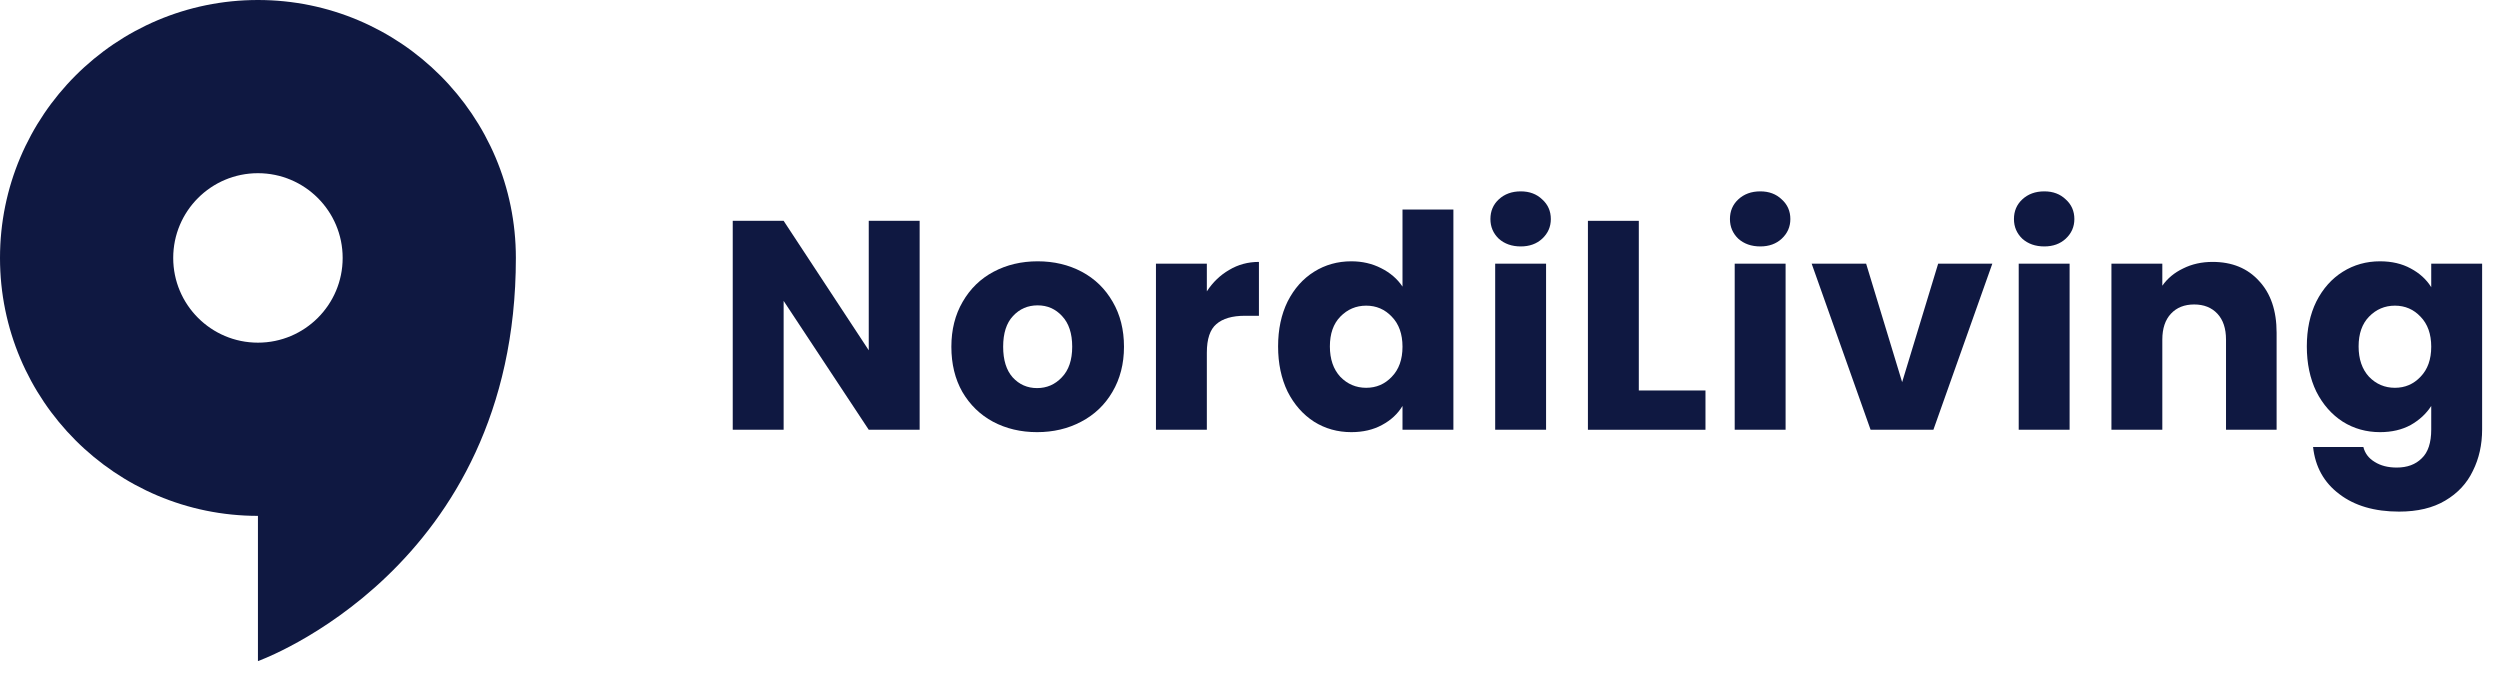
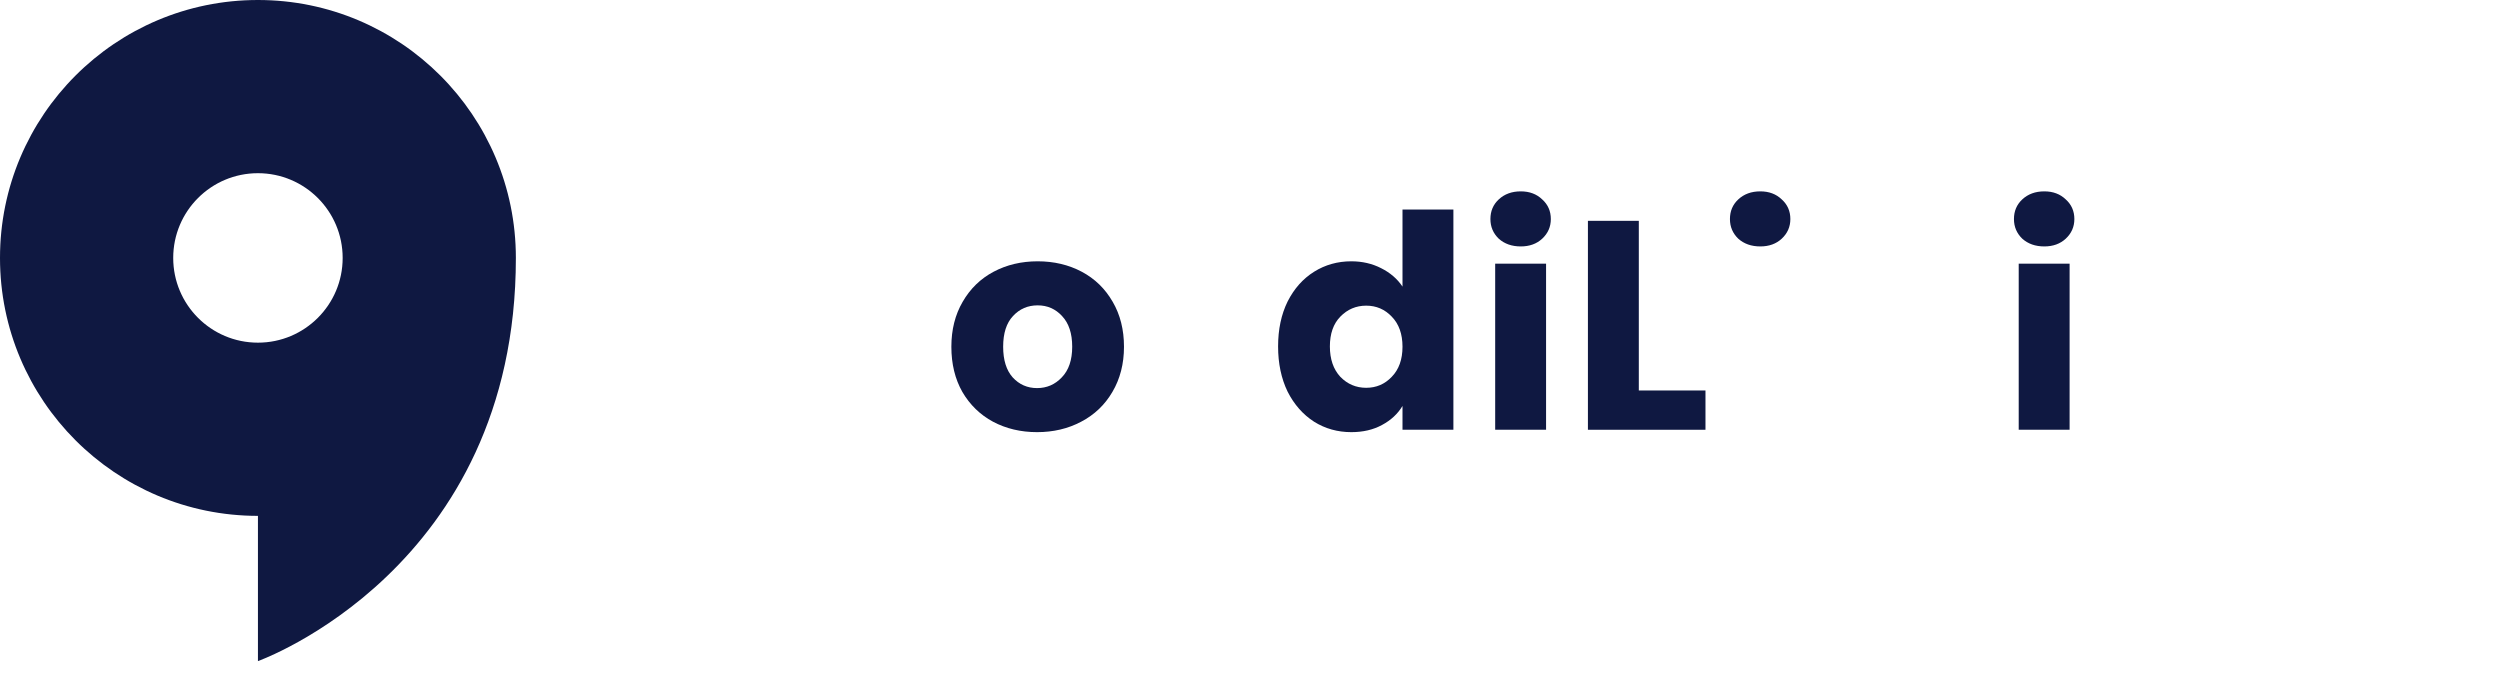
<svg xmlns="http://www.w3.org/2000/svg" width="126" height="34" viewBox="0 0 126 34" fill="none">
  <path d="M8.73 13C8.73 10.641 10.641 8.729 13 8.729C15.358 8.729 17.27 10.641 17.27 13C17.27 15.358 15.358 17.27 13 17.27C10.641 17.27 8.73 15.358 8.73 13ZM13 0C5.82 0 0 5.82 0 13C0 20.18 5.82 26 13 26V33.32C13 33.32 26 28.692 26 13C26 5.82 20.18 0 13 0Z" fill="#0F1841" />
-   <path d="M46.35 21.66H43.785L39.495 15.165V21.66H36.93V11.13H39.495L43.785 17.655V11.13H46.35V21.66Z" fill="#0F1841" />
  <path d="M52.269 21.78C51.449 21.78 50.709 21.605 50.049 21.255C49.399 20.905 48.884 20.405 48.504 19.755C48.134 19.105 47.949 18.345 47.949 17.475C47.949 16.615 48.139 15.86 48.519 15.21C48.899 14.55 49.419 14.045 50.079 13.695C50.739 13.345 51.479 13.17 52.299 13.17C53.119 13.17 53.859 13.345 54.519 13.695C55.179 14.045 55.699 14.55 56.079 15.21C56.459 15.86 56.649 16.615 56.649 17.475C56.649 18.335 56.454 19.095 56.064 19.755C55.684 20.405 55.159 20.905 54.489 21.255C53.829 21.605 53.089 21.78 52.269 21.78ZM52.269 19.56C52.759 19.56 53.174 19.38 53.514 19.02C53.864 18.66 54.039 18.145 54.039 17.475C54.039 16.805 53.869 16.29 53.529 15.93C53.199 15.57 52.789 15.39 52.299 15.39C51.799 15.39 51.384 15.57 51.054 15.93C50.724 16.28 50.559 16.795 50.559 17.475C50.559 18.145 50.719 18.66 51.039 19.02C51.369 19.38 51.779 19.56 52.269 19.56Z" fill="#0F1841" />
-   <path d="M60.825 14.685C61.125 14.225 61.5 13.865 61.95 13.605C62.4 13.335 62.9 13.2 63.45 13.2V15.915H62.745C62.105 15.915 61.625 16.055 61.305 16.335C60.985 16.605 60.825 17.085 60.825 17.775V21.66H58.26V13.29H60.825V14.685Z" fill="#0F1841" />
  <path d="M64.416 17.46C64.416 16.6 64.576 15.845 64.896 15.195C65.226 14.545 65.671 14.045 66.231 13.695C66.791 13.345 67.416 13.17 68.106 13.17C68.656 13.17 69.156 13.285 69.606 13.515C70.066 13.745 70.426 14.055 70.686 14.445V10.56H73.251V21.66H70.686V20.46C70.446 20.86 70.101 21.18 69.651 21.42C69.211 21.66 68.696 21.78 68.106 21.78C67.416 21.78 66.791 21.605 66.231 21.255C65.671 20.895 65.226 20.39 64.896 19.74C64.576 19.08 64.416 18.32 64.416 17.46ZM70.686 17.475C70.686 16.835 70.506 16.33 70.146 15.96C69.796 15.59 69.366 15.405 68.856 15.405C68.346 15.405 67.911 15.59 67.551 15.96C67.201 16.32 67.026 16.82 67.026 17.46C67.026 18.1 67.201 18.61 67.551 18.99C67.911 19.36 68.346 19.545 68.856 19.545C69.366 19.545 69.796 19.36 70.146 18.99C70.506 18.62 70.686 18.115 70.686 17.475Z" fill="#0F1841" />
  <path d="M76.647 12.42C76.197 12.42 75.827 12.29 75.537 12.03C75.257 11.76 75.117 11.43 75.117 11.04C75.117 10.64 75.257 10.31 75.537 10.05C75.827 9.78 76.197 9.645 76.647 9.645C77.087 9.645 77.447 9.78 77.727 10.05C78.017 10.31 78.162 10.64 78.162 11.04C78.162 11.43 78.017 11.76 77.727 12.03C77.447 12.29 77.087 12.42 76.647 12.42ZM77.922 13.29V21.66H75.357V13.29H77.922Z" fill="#0F1841" />
  <path d="M82.596 19.68H85.956V21.66H80.031V11.13H82.596V19.68Z" fill="#0F1841" />
-   <path d="M88.719 12.42C88.269 12.42 87.899 12.29 87.609 12.03C87.329 11.76 87.189 11.43 87.189 11.04C87.189 10.64 87.329 10.31 87.609 10.05C87.899 9.78 88.269 9.645 88.719 9.645C89.159 9.645 89.519 9.78 89.799 10.05C90.089 10.31 90.234 10.64 90.234 11.04C90.234 11.43 90.089 11.76 89.799 12.03C89.519 12.29 89.159 12.42 88.719 12.42ZM89.994 13.29V21.66H87.429V13.29H89.994Z" fill="#0F1841" />
-   <path d="M95.868 19.26L97.683 13.29H100.413L97.443 21.66H94.278L91.308 13.29H94.053L95.868 19.26Z" fill="#0F1841" />
+   <path d="M88.719 12.42C88.269 12.42 87.899 12.29 87.609 12.03C87.329 11.76 87.189 11.43 87.189 11.04C87.189 10.64 87.329 10.31 87.609 10.05C87.899 9.78 88.269 9.645 88.719 9.645C89.159 9.645 89.519 9.78 89.799 10.05C90.089 10.31 90.234 10.64 90.234 11.04C90.234 11.43 90.089 11.76 89.799 12.03C89.519 12.29 89.159 12.42 88.719 12.42ZM89.994 13.29V21.66V13.29H89.994Z" fill="#0F1841" />
  <path d="M103.033 12.42C102.583 12.42 102.213 12.29 101.923 12.03C101.643 11.76 101.503 11.43 101.503 11.04C101.503 10.64 101.643 10.31 101.923 10.05C102.213 9.78 102.583 9.645 103.033 9.645C103.473 9.645 103.833 9.78 104.113 10.05C104.403 10.31 104.548 10.64 104.548 11.04C104.548 11.43 104.403 11.76 104.113 12.03C103.833 12.29 103.473 12.42 103.033 12.42ZM104.308 13.29V21.66H101.743V13.29H104.308Z" fill="#0F1841" />
-   <path d="M111.516 13.2C112.496 13.2 113.276 13.52 113.856 14.16C114.446 14.79 114.741 15.66 114.741 16.77V21.66H112.191V17.115C112.191 16.555 112.046 16.12 111.756 15.81C111.466 15.5 111.076 15.345 110.586 15.345C110.096 15.345 109.706 15.5 109.416 15.81C109.126 16.12 108.981 16.555 108.981 17.115V21.66H106.416V13.29H108.981V14.4C109.241 14.03 109.591 13.74 110.031 13.53C110.471 13.31 110.966 13.2 111.516 13.2Z" fill="#0F1841" />
-   <path d="M119.954 13.17C120.544 13.17 121.059 13.29 121.499 13.53C121.949 13.77 122.294 14.085 122.534 14.475V13.29H125.099V21.645C125.099 22.415 124.944 23.11 124.634 23.73C124.334 24.36 123.869 24.86 123.239 25.23C122.619 25.6 121.844 25.785 120.914 25.785C119.674 25.785 118.669 25.49 117.899 24.9C117.129 24.32 116.689 23.53 116.579 22.53H119.114C119.194 22.85 119.384 23.1 119.684 23.28C119.984 23.47 120.354 23.565 120.794 23.565C121.324 23.565 121.744 23.41 122.054 23.1C122.374 22.8 122.534 22.315 122.534 21.645V20.46C122.284 20.85 121.939 21.17 121.499 21.42C121.059 21.66 120.544 21.78 119.954 21.78C119.264 21.78 118.639 21.605 118.079 21.255C117.519 20.895 117.074 20.39 116.744 19.74C116.424 19.08 116.264 18.32 116.264 17.46C116.264 16.6 116.424 15.845 116.744 15.195C117.074 14.545 117.519 14.045 118.079 13.695C118.639 13.345 119.264 13.17 119.954 13.17ZM122.534 17.475C122.534 16.835 122.354 16.33 121.994 15.96C121.644 15.59 121.214 15.405 120.704 15.405C120.194 15.405 119.759 15.59 119.399 15.96C119.049 16.32 118.874 16.82 118.874 17.46C118.874 18.1 119.049 18.61 119.399 18.99C119.759 19.36 120.194 19.545 120.704 19.545C121.214 19.545 121.644 19.36 121.994 18.99C122.354 18.62 122.534 18.115 122.534 17.475Z" fill="#0F1841" />
</svg>